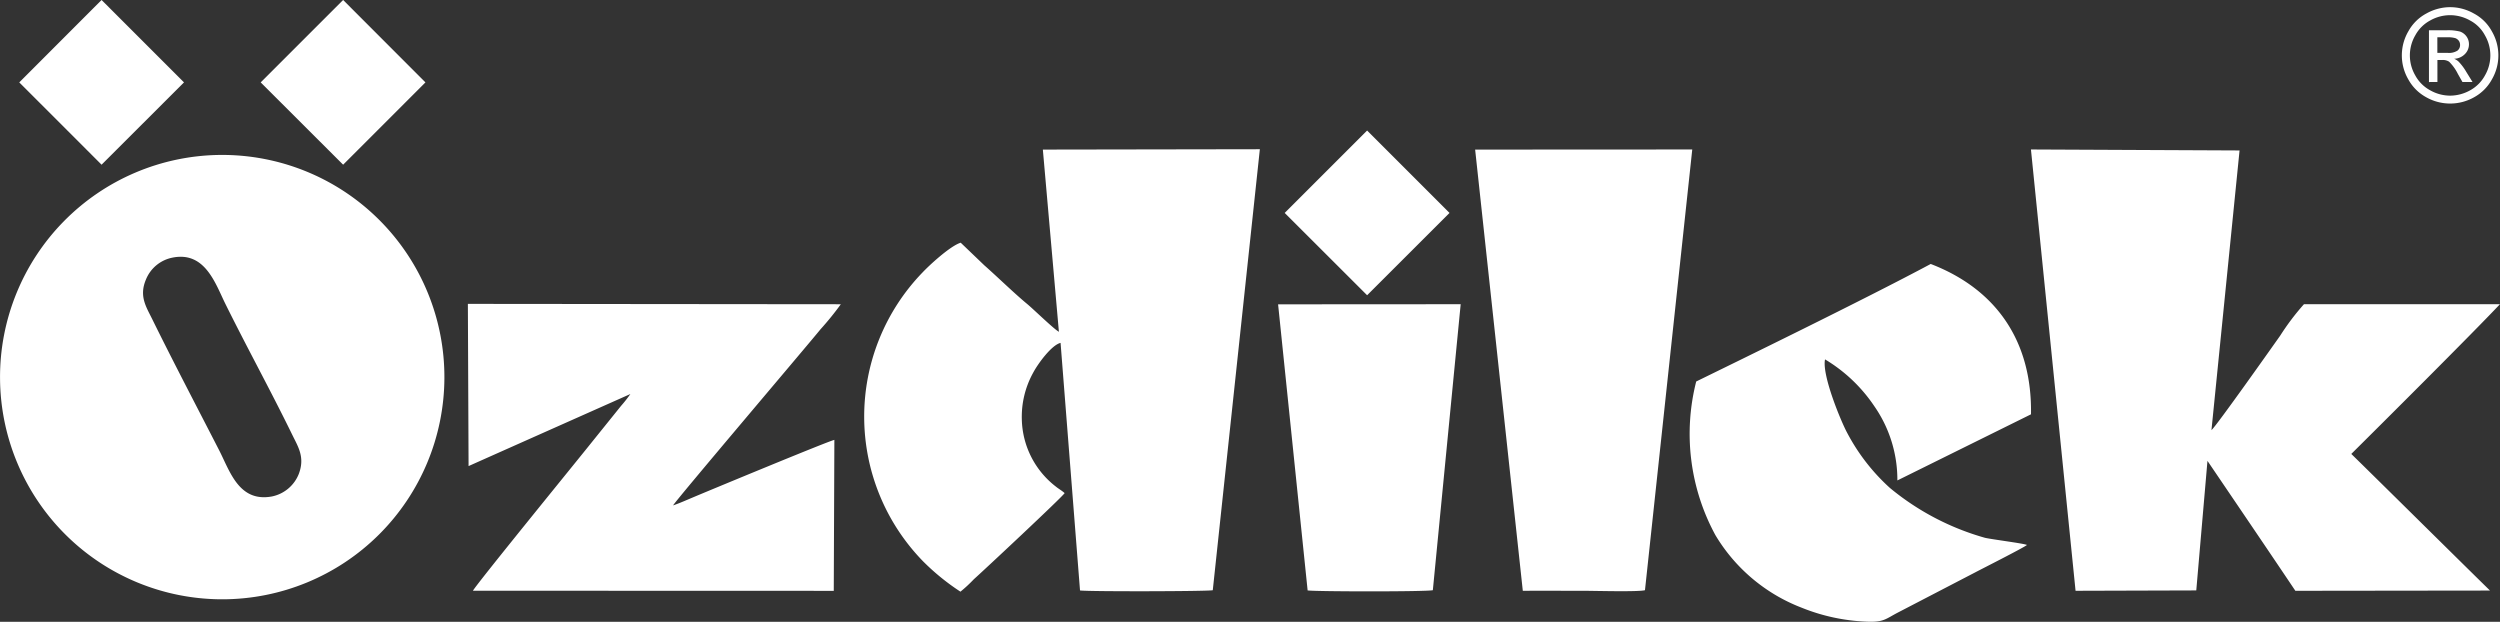
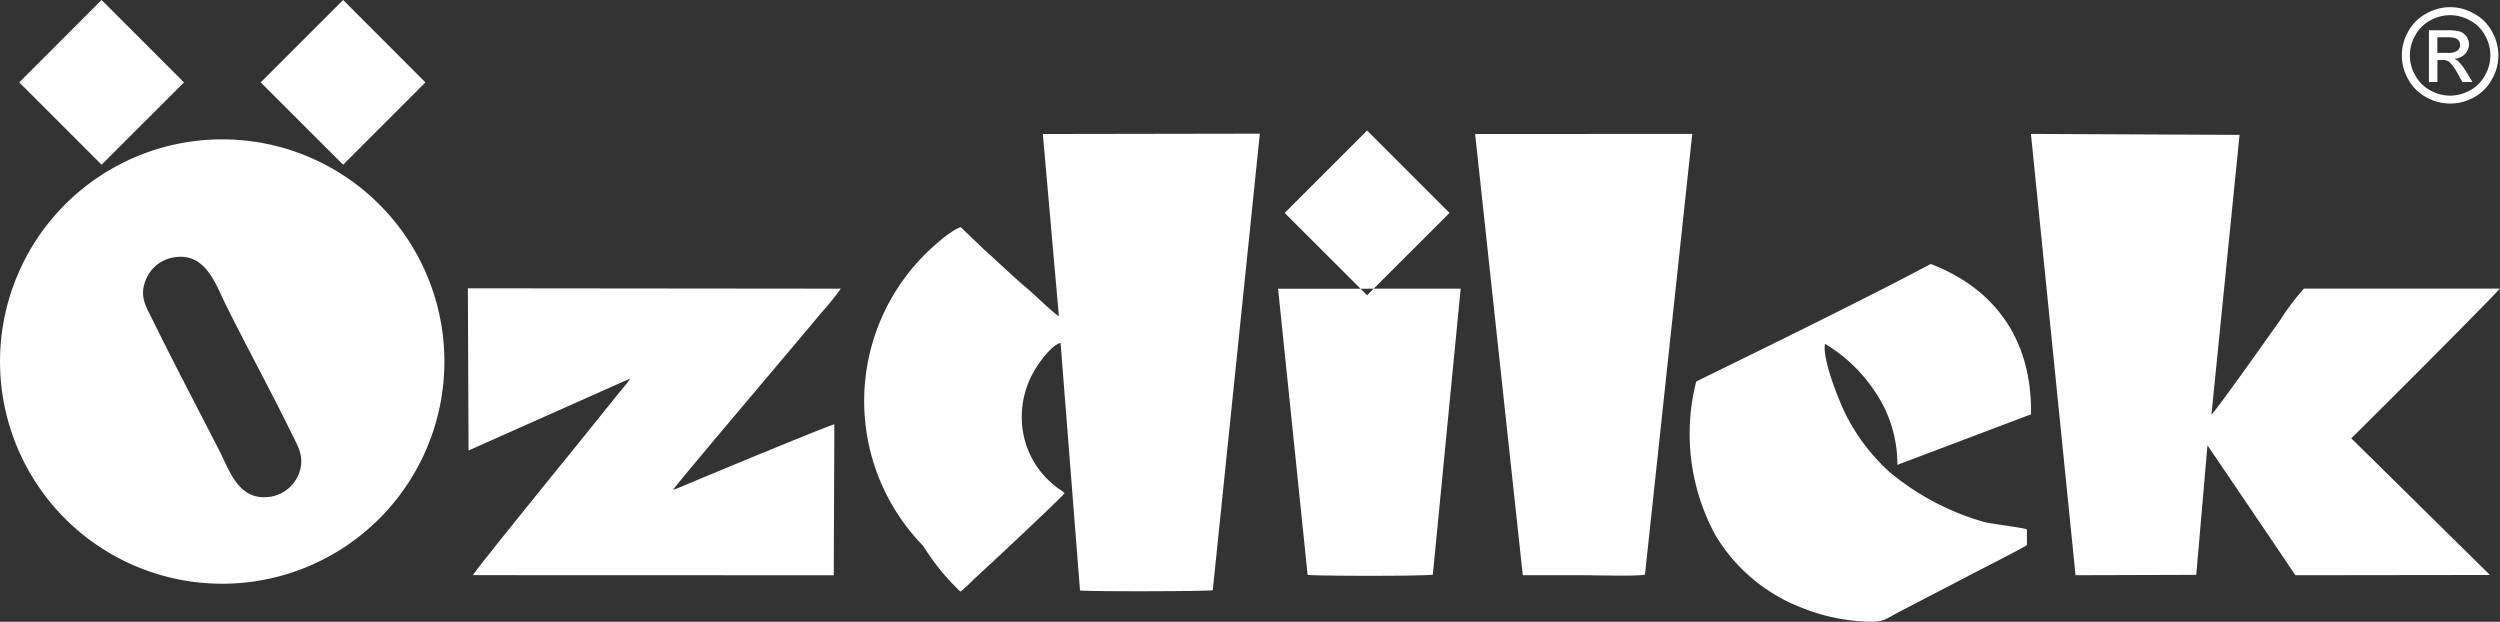
<svg xmlns="http://www.w3.org/2000/svg" width="255.128" height="63.453" viewBox="0 0 255.128 63.453">
  <rect x="0" y="0" width="255.128" height="63.453" fill="#333333" stroke="none" />
  <g id="Group_3298" data-name="Group 3298" transform="translate(-113.385 -375.119)">
-     <path id="Path_6312" data-name="Path 6312" d="M131.037,401.4c3.287-.62,4.329,2.667,5.347,4.726,2.246,4.54,4.64,8.881,6.848,13.408.608,1.24,1.29,2.282.633,3.982a3.754,3.754,0,0,1-2.742,2.27c-3.362.608-4.28-2.592-5.372-4.713-2.245-4.378-4.714-9.079-6.849-13.421-.62-1.252-1.327-2.319-.633-3.982a3.687,3.687,0,0,1,2.767-2.269Zm113.453-4.551,8.411-8.41,8.41,8.41-8.41,8.4Zm-104.5-13.322,8.412-8.41,8.4,8.41-8.4,8.4Zm-24.639,0,8.4-8.41,8.411,8.41-8.411,8.4Zm248.071-7.677a4.915,4.915,0,0,1,2.42.645,4.457,4.457,0,0,1,1.835,1.811,4.873,4.873,0,0,1,.012,4.911,4.576,4.576,0,0,1-1.812,1.823,4.969,4.969,0,0,1-4.9,0,4.6,4.6,0,0,1-1.824-1.823,4.876,4.876,0,0,1,.012-4.911,4.534,4.534,0,0,1,1.836-1.811,4.986,4.986,0,0,1,2.419-.645Zm0,.818a4.137,4.137,0,0,0-2.021.534,3.732,3.732,0,0,0-1.527,1.513,4.068,4.068,0,0,0-.012,4.094,3.764,3.764,0,0,0,1.526,1.525,4.149,4.149,0,0,0,2.034.546,4.226,4.226,0,0,0,2.047-.546,3.811,3.811,0,0,0,1.513-1.525,4.068,4.068,0,0,0-.012-4.094,3.654,3.654,0,0,0-1.526-1.513,4.141,4.141,0,0,0-2.022-.534Zm-2.159,6.823v-5.285h1.824a4.992,4.992,0,0,1,1.352.136,1.387,1.387,0,0,1,.671.521,1.339,1.339,0,0,1,.235.77,1.4,1.4,0,0,1-.409,1,1.606,1.606,0,0,1-1.1.483,1.556,1.556,0,0,1,.447.286,5.4,5.4,0,0,1,.782,1.042l.644,1.042h-1.029l-.471-.831a4.554,4.554,0,0,0-.893-1.241,1.178,1.178,0,0,0-.682-.173h-.508v2.245Zm.857-2.977h1.041a1.618,1.618,0,0,0,1.005-.224.711.711,0,0,0,.272-.583.726.726,0,0,0-.124-.422.8.8,0,0,0-.359-.273,2.8,2.8,0,0,0-.869-.087h-.967Zm-115.29,54.859c.98.125,12.146.137,12.778-.024l2.841-29.185-18.633.012Zm21.959.038c2.1-.012,4.193,0,6.289,0,1.054,0,5.508.125,6.178-.062l4.826-44.975-22.157.012Zm51.447-4.677c-.248-.149-3.586-.57-4.279-.731a26.492,26.492,0,0,1-9.7-5.086,20.333,20.333,0,0,1-4.342-5.581c-.658-1.2-2.618-5.953-2.283-7.541a15.865,15.865,0,0,1,5.037,4.787,13.148,13.148,0,0,1,2.345,7.566L320.65,417.4c.125-7.368-3.461-12.738-10.234-15.343-6.811,3.647-20.209,10.171-23.931,11.994a21.656,21.656,0,0,0,1.959,15.679,17.6,17.6,0,0,0,8.772,7.393,19.747,19.747,0,0,0,6.673,1.438c1.737.075,1.936-.285,3.176-.93l7.953-4.131c.706-.372,4.875-2.48,5.222-2.766Zm-159.033-8.05c2.3-1.029,13.671-6.09,16.513-7.355a13.7,13.7,0,0,1-.955,1.215l-3.027,3.759c-.968,1.227-11.811,14.524-12.084,15.1l36.821.012.062-15.405c-.621.124-12.9,5.222-14.4,5.854-.62.26-1.452.632-2.06.831.285-.521,13.907-16.559,15.036-17.96a30.656,30.656,0,0,0,2.084-2.568l-38.061-.037Zm180.731-32.211-21.289-.1,4.553,45.037,12.319-.038,1.142-13.221c2.742,4.044,6.215,9.154,8.97,13.26l19.862-.025c-2.2-2.146-11.574-11.424-14.155-13.942,2.965-2.94,12.245-12.18,15.172-15.281h-20a25.021,25.021,0,0,0-2.42,3.2c-.633.893-6.55,9.277-7.021,9.65Zm-99.98-.125-22.145.037,1.638,18.593c-.5-.261-2.544-2.257-3.214-2.816-1.352-1.116-3.089-2.815-4.4-3.969l-2.407-2.306c-1.092.334-3.288,2.381-3.921,3.063a21.15,21.15,0,0,0,.087,29.458A23.427,23.427,0,0,0,211.4,435.5a14.358,14.358,0,0,0,1.365-1.265c1.016-.906,9.018-8.384,9.267-8.794-.273-.249-.609-.434-.869-.645a8.9,8.9,0,0,1-3.5-6.884,9.291,9.291,0,0,1,1.154-4.751c.508-.955,1.885-2.828,2.8-3.051l1.985,25.265c.819.125,13.113.1,13.548-.024Zm-106.121.583a22.674,22.674,0,1,0,.459,0Z" transform="translate(0 0)" fill="#fff" fill-rule="evenodd" />
+     <path id="Path_6312" data-name="Path 6312" d="M131.037,401.4c3.287-.62,4.329,2.667,5.347,4.726,2.246,4.54,4.64,8.881,6.848,13.408.608,1.24,1.29,2.282.633,3.982a3.754,3.754,0,0,1-2.742,2.27c-3.362.608-4.28-2.592-5.372-4.713-2.245-4.378-4.714-9.079-6.849-13.421-.62-1.252-1.327-2.319-.633-3.982a3.687,3.687,0,0,1,2.767-2.269Zm113.453-4.551,8.411-8.41,8.41,8.41-8.41,8.4Zm-104.5-13.322,8.412-8.41,8.4,8.41-8.4,8.4Zm-24.639,0,8.4-8.41,8.411,8.41-8.411,8.4Zm248.071-7.677a4.915,4.915,0,0,1,2.42.645,4.457,4.457,0,0,1,1.835,1.811,4.873,4.873,0,0,1,.012,4.911,4.576,4.576,0,0,1-1.812,1.823,4.969,4.969,0,0,1-4.9,0,4.6,4.6,0,0,1-1.824-1.823,4.876,4.876,0,0,1,.012-4.911,4.534,4.534,0,0,1,1.836-1.811,4.986,4.986,0,0,1,2.419-.645Zm0,.818a4.137,4.137,0,0,0-2.021.534,3.732,3.732,0,0,0-1.527,1.513,4.068,4.068,0,0,0-.012,4.094,3.764,3.764,0,0,0,1.526,1.525,4.149,4.149,0,0,0,2.034.546,4.226,4.226,0,0,0,2.047-.546,3.811,3.811,0,0,0,1.513-1.525,4.068,4.068,0,0,0-.012-4.094,3.654,3.654,0,0,0-1.526-1.513,4.141,4.141,0,0,0-2.022-.534Zm-2.159,6.823v-5.285h1.824a4.992,4.992,0,0,1,1.352.136,1.387,1.387,0,0,1,.671.521,1.339,1.339,0,0,1,.235.77,1.4,1.4,0,0,1-.409,1,1.606,1.606,0,0,1-1.1.483,1.556,1.556,0,0,1,.447.286,5.4,5.4,0,0,1,.782,1.042l.644,1.042h-1.029l-.471-.831a4.554,4.554,0,0,0-.893-1.241,1.178,1.178,0,0,0-.682-.173h-.508v2.245Zm.857-2.977h1.041a1.618,1.618,0,0,0,1.005-.224.711.711,0,0,0,.272-.583.726.726,0,0,0-.124-.422.8.8,0,0,0-.359-.273,2.8,2.8,0,0,0-.869-.087h-.967m-115.29,54.859c.98.125,12.146.137,12.778-.024l2.841-29.185-18.633.012Zm21.959.038c2.1-.012,4.193,0,6.289,0,1.054,0,5.508.125,6.178-.062l4.826-44.975-22.157.012Zm51.447-4.677c-.248-.149-3.586-.57-4.279-.731a26.492,26.492,0,0,1-9.7-5.086,20.333,20.333,0,0,1-4.342-5.581c-.658-1.2-2.618-5.953-2.283-7.541a15.865,15.865,0,0,1,5.037,4.787,13.148,13.148,0,0,1,2.345,7.566L320.65,417.4c.125-7.368-3.461-12.738-10.234-15.343-6.811,3.647-20.209,10.171-23.931,11.994a21.656,21.656,0,0,0,1.959,15.679,17.6,17.6,0,0,0,8.772,7.393,19.747,19.747,0,0,0,6.673,1.438c1.737.075,1.936-.285,3.176-.93l7.953-4.131c.706-.372,4.875-2.48,5.222-2.766Zm-159.033-8.05c2.3-1.029,13.671-6.09,16.513-7.355a13.7,13.7,0,0,1-.955,1.215l-3.027,3.759c-.968,1.227-11.811,14.524-12.084,15.1l36.821.012.062-15.405c-.621.124-12.9,5.222-14.4,5.854-.62.26-1.452.632-2.06.831.285-.521,13.907-16.559,15.036-17.96a30.656,30.656,0,0,0,2.084-2.568l-38.061-.037Zm180.731-32.211-21.289-.1,4.553,45.037,12.319-.038,1.142-13.221c2.742,4.044,6.215,9.154,8.97,13.26l19.862-.025c-2.2-2.146-11.574-11.424-14.155-13.942,2.965-2.94,12.245-12.18,15.172-15.281h-20a25.021,25.021,0,0,0-2.42,3.2c-.633.893-6.55,9.277-7.021,9.65Zm-99.98-.125-22.145.037,1.638,18.593c-.5-.261-2.544-2.257-3.214-2.816-1.352-1.116-3.089-2.815-4.4-3.969l-2.407-2.306c-1.092.334-3.288,2.381-3.921,3.063a21.15,21.15,0,0,0,.087,29.458A23.427,23.427,0,0,0,211.4,435.5a14.358,14.358,0,0,0,1.365-1.265c1.016-.906,9.018-8.384,9.267-8.794-.273-.249-.609-.434-.869-.645a8.9,8.9,0,0,1-3.5-6.884,9.291,9.291,0,0,1,1.154-4.751c.508-.955,1.885-2.828,2.8-3.051l1.985,25.265c.819.125,13.113.1,13.548-.024Zm-106.121.583a22.674,22.674,0,1,0,.459,0Z" transform="translate(0 0)" fill="#fff" fill-rule="evenodd" />
  </g>
</svg>